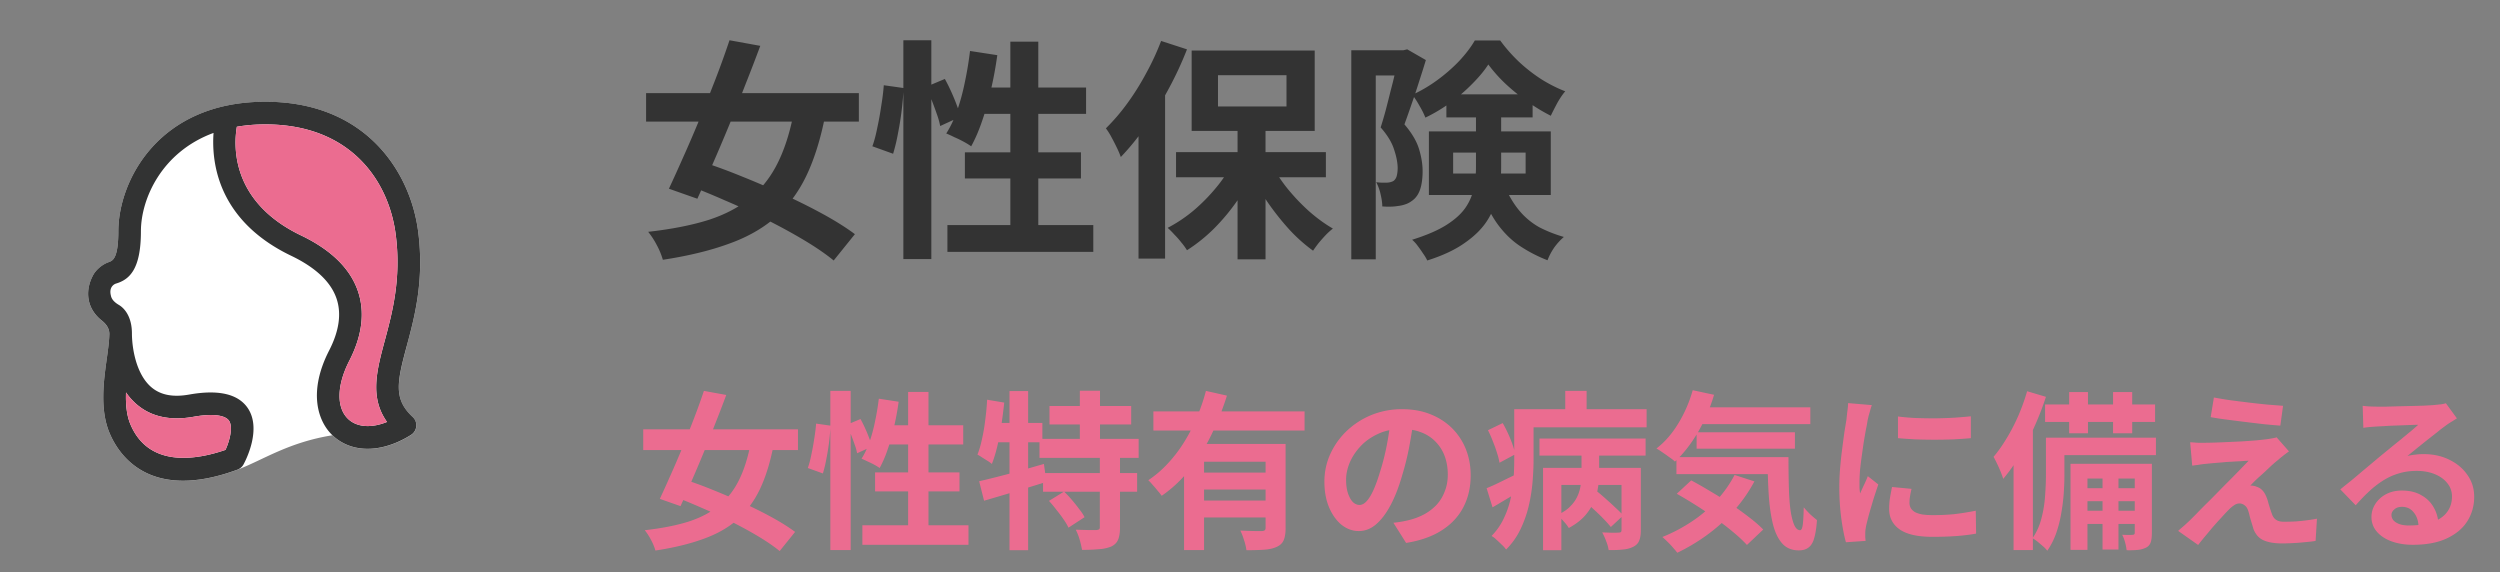
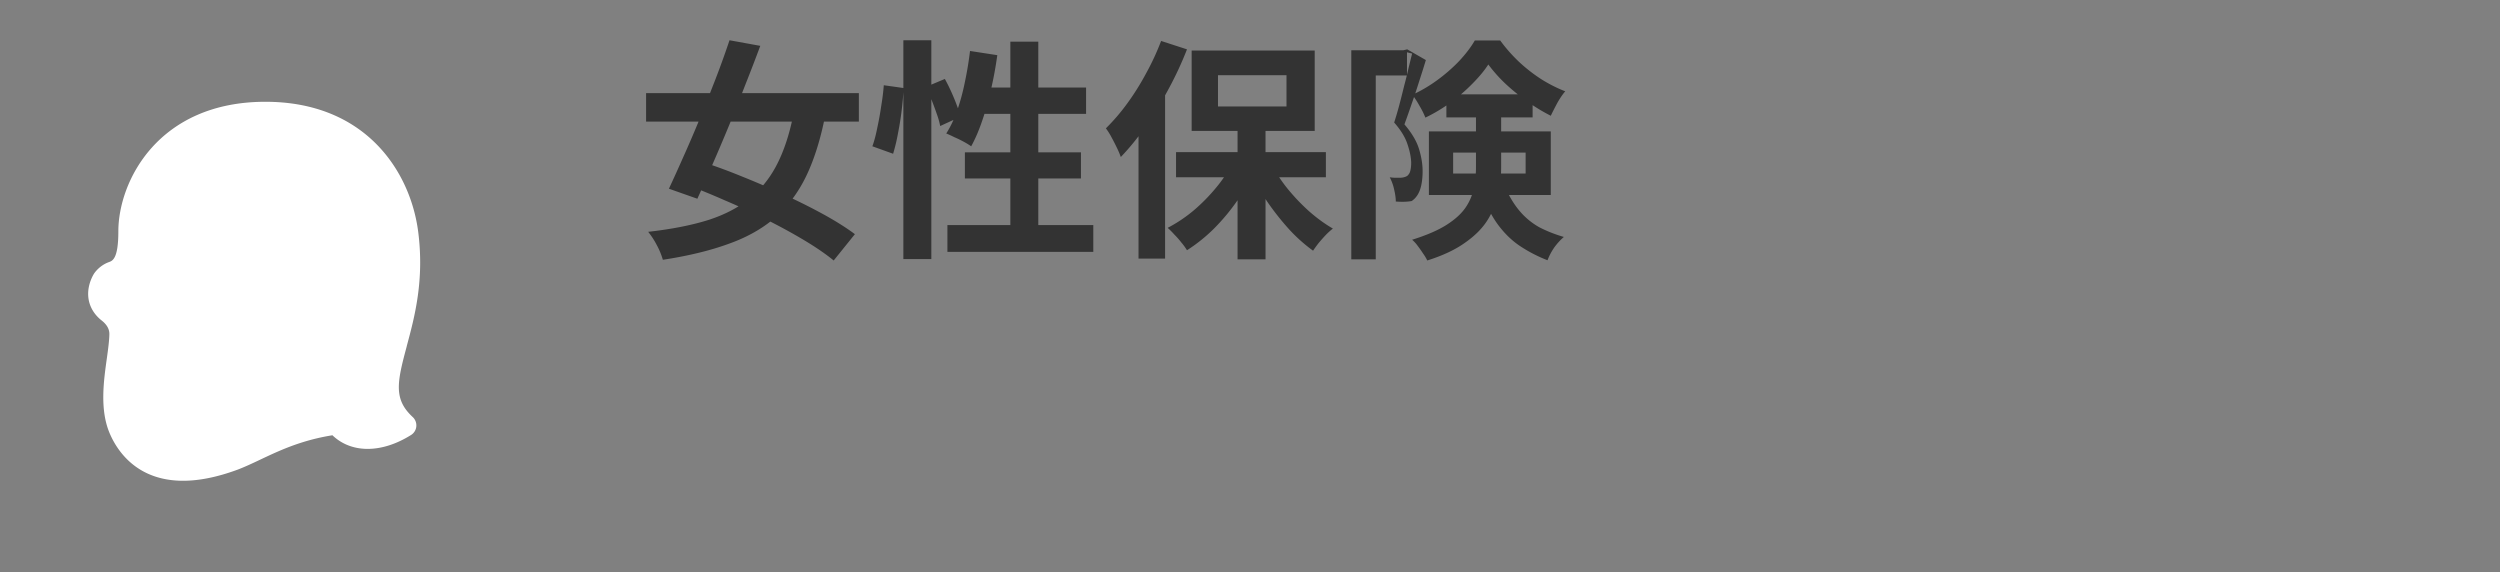
<svg xmlns="http://www.w3.org/2000/svg" width="236" height="54" fill="none">
  <rect width="100%" height="100%" fill="#808080" stroke="none" />
  <path fill="#fff" d="M38.392 32.692c.748-2.772 1.676-6.224 1.084-10.824-.732-5.656-4.944-12.26-14.424-12.26-10.112 0-13.88 7.504-13.88 12.236 0 2.664-.584 2.784-.916 2.908-.784.292-1.276.884-1.444 1.188-.316.568-.58 1.368-.46 2.236.08.564.352 1.324 1.144 1.996.164.14.84.592.828 1.372-.008.576-.112 1.392-.232 2.244-.304 2.164-.684 4.86.248 7.084.656 1.564 2.484 4.512 6.944 4.512 1.428 0 3.128-.304 5.144-1.048 2.42-.92 4.776-2.576 8.956-3.248l.072.072c1.808 1.656 4.624 1.616 7.352-.1.28-.176.464-.476.492-.804a1.08 1.08 0 0 0-.336-.884c-1.82-1.684-1.488-3.264-.568-6.676z" />
-   <path fill="#323333" d="M17.283 45.38c-4.46 0-6.288-2.944-6.944-4.512-.932-2.224-.552-4.916-.248-7.084.12-.856.224-1.668.232-2.244.012-.78-.664-1.232-.828-1.372-.792-.672-1.064-1.432-1.144-1.996-.124-.868.144-1.668.46-2.236.168-.304.656-.896 1.444-1.188.332-.124.916-.244.916-2.908 0-4.732 3.768-12.236 13.88-12.236 9.476 0 13.692 6.604 14.424 12.26.592 4.6-.336 8.052-1.084 10.824-.92 3.412-1.248 4.992.568 6.676.244.224.368.552.336.884a1.07 1.07 0 0 1-.492.804c-2.724 1.716-5.544 1.756-7.352.1-1.488-1.36-2.368-4.196-.376-8.072.94-1.832 1.176-3.476.696-4.892-.532-1.572-1.968-2.932-4.276-4.04-6.924-3.32-7.54-8.784-7.336-11.6-4.916 1.804-6.856 6.248-6.856 9.292 0 3.656-1.124 4.564-2.372 4.936-.044.012-.676.24-.468 1.1.028.124.072.504.752.904.568.332 1.24 1.156 1.24 2.7 0 1.336.38 3.88 1.88 5.112.864.708 2.02.924 3.536.652 2.708-.48 4.548-.072 5.472 1.212 1.432 1.996-.168 5.048-.356 5.388a1.07 1.07 0 0 1-.564.488c-2.016.748-3.716 1.048-5.144 1.048zm-5.388-8.332c-.036 1.076.048 2.128.412 2.996 1.732 4.132 6.208 3.38 8.98 2.424.408-.9.732-2.2.32-2.768-.388-.536-1.612-.668-3.36-.352-2.14.38-3.912.008-5.264-1.108a6 6 0 0 1-1.088-1.192M22.36 11.964c-.308 1.788-.576 7.076 6.06 10.26 2.848 1.364 4.656 3.144 5.376 5.284.668 1.98.392 4.184-.82 6.548-1.204 2.348-1.236 4.464-.08 5.524.836.764 2.188.84 3.636.252-1.648-2.324-.972-4.844-.204-7.696.696-2.592 1.568-5.816 1.028-9.996-.648-5.028-4.224-10.396-12.308-10.396-.964 0-1.86.08-2.692.224z" />
-   <path fill="#EB6C90" d="M22.36 11.964c-.308 1.788-.576 7.076 6.06 10.26 2.848 1.364 4.656 3.144 5.376 5.284.668 1.98.392 4.184-.82 6.548-1.204 2.348-1.236 4.464-.08 5.524.836.764 2.188.84 3.636.252-1.648-2.324-.972-4.844-.204-7.696.696-2.592 1.568-5.816 1.028-9.996-.648-5.028-4.224-10.396-12.308-10.396-.964 0-1.86.08-2.692.224zM11.896 37.048c-.036 1.076.048 2.128.412 2.996 1.732 4.132 6.208 3.38 8.98 2.424.408-.9.732-2.2.32-2.768-.388-.536-1.612-.668-3.36-.352-2.14.38-3.912.008-5.264-1.108a6 6 0 0 1-1.088-1.192" />
-   <path fill="#333" d="M60.99 8.794h20.086v2.684H60.99zM68.866 3.8l2.904.528a168 168 0 0 1-1.43 3.718 176 176 0 0 1-1.54 3.85q-.792 1.914-1.562 3.674a115 115 0 0 1-1.408 3.19l-2.684-.946q.637-1.365 1.386-3.058.77-1.716 1.54-3.586a251 251 0 0 0 1.496-3.762A86 86 0 0 0 68.866 3.8m6.16 6.314 2.904.638q-.66 3.432-1.804 5.83-1.144 2.376-2.948 3.96-1.805 1.562-4.422 2.486-2.595.946-6.182 1.496a7 7 0 0 0-.572-1.386 7.4 7.4 0 0 0-.814-1.254q3.322-.374 5.698-1.122 2.376-.77 3.982-2.112 1.628-1.342 2.618-3.41 1.012-2.09 1.54-5.126m-10.428 7.238 1.76-2.046q1.782.572 3.762 1.386 1.98.792 3.96 1.716a54 54 0 0 1 3.696 1.848q1.716.946 2.926 1.848L78.7 24.59q-1.1-.902-2.75-1.892a53 53 0 0 0-3.586-1.958 65 65 0 0 0-3.938-1.826 73 73 0 0 0-3.828-1.562M85.278 3.8h2.64v20.658h-2.64zM83.43 8.046l1.87.264a29.5 29.5 0 0 1-.528 4.268 17 17 0 0 1-.462 1.936l-1.958-.704q.264-.726.462-1.738.22-1.012.374-2.068.176-1.056.242-1.958m3.982.154 1.782-.748q.462.836.88 1.848t.594 1.716l-1.914.88a7 7 0 0 0-.308-1.1 38 38 0 0 0-.484-1.32 18 18 0 0 0-.55-1.276m4.158-3.388 2.574.396a35 35 0 0 1-.594 3.234 26 26 0 0 1-.836 2.97q-.462 1.365-1.034 2.398a7 7 0 0 0-.682-.418 10 10 0 0 0-.902-.44q-.44-.22-.77-.352.594-.924 1.034-2.178.44-1.253.726-2.684a33 33 0 0 0 .484-2.926m.792 3.454h10.164v2.486H91.592zm3.014-4.334h2.64v18.766h-2.64zm-4.29 10.45h10.956v2.464H91.086zm-1.65 6.864h13.772v2.53H89.436zm27.39-9.658h2.64V24.48h-2.64zm-5.808 2.772h14.146v2.376h-14.146zm8.954 1.056a14.7 14.7 0 0 0 1.54 2.354 19 19 0 0 0 2.046 2.156q1.122.99 2.266 1.65a7 7 0 0 0-.66.594q-.352.375-.682.77-.308.396-.528.726a15 15 0 0 1-2.266-2.024 25 25 0 0 1-2.068-2.618 22 22 0 0 1-1.628-2.904zm-3.52-.22 2.068.726a20 20 0 0 1-1.716 3.014 19.6 19.6 0 0 1-2.222 2.662 15.3 15.3 0 0 1-2.53 2.024 6 6 0 0 0-.528-.726 8 8 0 0 0-.66-.748 7 7 0 0 0-.638-.638 13.6 13.6 0 0 0 2.464-1.65 17 17 0 0 0 2.156-2.2 13 13 0 0 0 1.606-2.464M114.978 7.1v2.948h6.468V7.1zm-2.486-2.332h11.616v7.59h-11.616zm-2.882-.902 2.442.792a33 33 0 0 1-1.738 3.74 35 35 0 0 1-2.156 3.52 23 23 0 0 1-2.354 2.904 8 8 0 0 0-.352-.836 22 22 0 0 0-.528-1.034 6 6 0 0 0-.528-.836 19 19 0 0 0 2.002-2.332 24 24 0 0 0 1.782-2.838 24 24 0 0 0 1.43-3.08m-2.134 6.072 2.508-2.508v16.984h-2.508zm20.086-5.192h5.258v2.376h-2.948V24.48h-2.31zm4.466 0h.44l.374-.088 1.76 1.012q-.286.945-.638 2.024-.33 1.056-.704 2.112a93 93 0 0 1-.682 1.936q1.056 1.232 1.386 2.354.33 1.1.33 2.046 0 1.055-.242 1.76t-.792 1.078a2.1 2.1 0 0 1-.594.308 3 3 0 0 1-.682.154q-.638.11-1.496.044 0-.462-.154-1.122a4.5 4.5 0 0 0-.418-1.166q.308.044.55.044h.462q.396-.022.638-.176a.87.87 0 0 0 .286-.462q.088-.33.088-.792-.022-.77-.352-1.738-.308-.967-1.254-2.046a34 34 0 0 0 .484-1.65q.242-.924.462-1.826.242-.902.418-1.694.198-.814.33-1.342zm4.51 4.158h8.14v2.178h-8.14zm3.96-2.816q-.572.88-1.518 1.826a16.4 16.4 0 0 1-2.068 1.782 15.4 15.4 0 0 1-2.354 1.408 7.6 7.6 0 0 0-.55-1.1 8 8 0 0 0-.682-1.056 13.4 13.4 0 0 0 2.354-1.386 15.4 15.4 0 0 0 2.068-1.804q.924-.99 1.474-1.936h2.398q.77 1.056 1.76 2.002.99.924 2.112 1.65 1.122.704 2.266 1.144-.374.44-.748 1.1-.352.66-.616 1.21a17 17 0 0 1-2.178-1.32 20 20 0 0 1-2.09-1.694 14 14 0 0 1-1.628-1.826m-3.322 8.316v1.98h6.842v-1.98zm-2.288-2.002h11.506v6.006h-11.506zm4.444-2.156h2.376v5.632q0 1.21-.286 2.464a7.8 7.8 0 0 1-.99 2.42q-.726 1.166-2.112 2.134-1.364.99-3.586 1.694a4.3 4.3 0 0 0-.396-.66q-.242-.375-.528-.748a3.2 3.2 0 0 0-.506-.55q2.046-.638 3.256-1.408t1.804-1.65a5 5 0 0 0 .77-1.848q.198-.946.198-1.936zm2.552 6.996q.704 1.65 1.54 2.64a6.7 6.7 0 0 0 1.87 1.562q1.056.55 2.332.924a6 6 0 0 0-.902.99q-.418.616-.638 1.21a13.5 13.5 0 0 1-2.596-1.342q-1.188-.792-2.134-2.09-.946-1.32-1.694-3.41z" />
-   <path fill="#EB6C90" d="M60.72 40.532h14.608v1.952H60.72zm5.728-3.632 2.112.384q-.48 1.296-1.04 2.704-.544 1.408-1.12 2.8t-1.136 2.672a84 84 0 0 1-1.024 2.32l-1.952-.688q.464-.992 1.008-2.224.56-1.248 1.12-2.608.56-1.376 1.088-2.736.528-1.376.944-2.624m4.48 4.592 2.112.464q-.48 2.496-1.312 4.24-.833 1.728-2.144 2.88-1.312 1.136-3.216 1.808-1.888.688-4.496 1.088a5 5 0 0 0-.416-1.008 5.4 5.4 0 0 0-.592-.912q2.416-.271 4.144-.816 1.728-.56 2.896-1.536 1.185-.975 1.904-2.48.736-1.52 1.12-3.728m-7.584 5.264 1.28-1.488a37 37 0 0 1 2.736 1.008q1.44.576 2.88 1.248a39 39 0 0 1 2.688 1.344q1.248.689 2.128 1.344L73.6 52.02q-.8-.656-2-1.376t-2.608-1.424a47 47 0 0 0-2.864-1.328 53 53 0 0 0-2.784-1.136m15.04-9.856h1.92v15.024h-1.92zm-1.344 3.088 1.36.192a21.5 21.5 0 0 1-.384 3.104q-.144.784-.336 1.408l-1.424-.512q.192-.528.336-1.264.16-.736.272-1.504.128-.768.176-1.424m2.896.112 1.296-.544q.336.608.64 1.344.305.736.432 1.248l-1.392.64a5 5 0 0 0-.224-.8q-.16-.465-.352-.96t-.4-.928m3.024-2.464 1.872.288q-.16 1.184-.432 2.352a19 19 0 0 1-.608 2.16 10.7 10.7 0 0 1-.752 1.744 5 5 0 0 0-.496-.304 8 8 0 0 0-.656-.32 8 8 0 0 0-.56-.256q.432-.672.752-1.584t.528-1.952q.225-1.056.352-2.128m.576 2.512h7.392v1.808h-7.952zm2.192-3.152h1.92v13.648h-1.92zm-3.12 7.6h7.968v1.792h-7.968zm-1.2 4.992h10.016v1.84H81.408zm17.664-11.264h7.712v1.744h-7.712zm-.944 3.104h9.36v1.792h-9.36zm.336 3.232h8.88v1.76h-8.88zm3.472-7.776h1.904v5.536h-1.904zm1.888 6.128h1.904v6.784q0 .72-.176 1.136-.16.416-.64.656a3.7 3.7 0 0 1-1.184.256q-.689.064-1.584.064a8 8 0 0 0-.224-.96 5.3 5.3 0 0 0-.368-.944l1.168.032h.768q.192-.016.256-.064.08-.048.08-.208zm-4.8 4.272 1.424-.88q.368.352.736.784t.688.864q.336.416.512.768l-1.52.992a5 5 0 0 0-.464-.784 12 12 0 0 0-.672-.896 12 12 0 0 0-.704-.848m-6.592-1.856a58 58 0 0 0 1.776-.432q1.008-.255 2.112-.56 1.12-.32 2.224-.64l.24 1.696q-1.504.465-3.072.944-1.552.465-2.816.832zm2.864-8.512h1.76V51.94h-1.76zm-2.112.816 1.616.272a51 51 0 0 1-.272 2.128q-.16 1.056-.384 2-.225.944-.512 1.664a3 3 0 0 0-.4-.288l-.512-.32a4 4 0 0 0-.448-.272q.256-.64.432-1.488.193-.848.304-1.792.128-.96.176-1.904m.448 2.192H98.4v1.824h-5.136zm15.248-1.088h14.272v1.808H108.88zm4.32 5.776h6.944v1.6H113.2zm-1.424-2.704h8.08v1.68h-6.192v8.336h-1.888zm7.696 0h1.888v7.952q0 .705-.176 1.12-.16.415-.656.64-.48.224-1.184.272-.703.048-1.68.048a5 5 0 0 0-.224-.944 6 6 0 0 0-.352-.912l.832.032q.416.015.736.016h.464q.208-.015.272-.08.08-.064.08-.224zM113.84 36.9l1.984.448a27 27 0 0 1-1.408 3.568 17.5 17.5 0 0 1-2.016 3.28 12.2 12.2 0 0 1-2.736 2.608 5 5 0 0 0-.384-.48 8 8 0 0 0-.464-.544 4.4 4.4 0 0 0-.416-.448 10.2 10.2 0 0 0 1.92-1.664 13 13 0 0 0 1.552-2.08q.688-1.135 1.168-2.32.496-1.2.8-2.368m-.64 10.352h6.944v1.6H113.2zm20.256-7.712q-.16 1.216-.416 2.592-.256 1.375-.688 2.784-.464 1.616-1.088 2.784t-1.376 1.808q-.736.624-1.616.624t-1.632-.592q-.736-.608-1.184-1.664-.432-1.056-.432-2.4 0-1.392.56-2.624a7 7 0 0 1 1.552-2.176 7.5 7.5 0 0 1 2.336-1.504 7.6 7.6 0 0 1 2.896-.544q1.488 0 2.672.48 1.2.48 2.048 1.328a5.8 5.8 0 0 1 1.296 1.984q.448 1.136.448 2.448 0 1.68-.688 3.008t-2.048 2.192q-1.344.863-3.36 1.184l-1.2-1.904a10.512 10.512 0 0 0 1.488-.256q.768-.192 1.424-.544a4.7 4.7 0 0 0 1.168-.896q.496-.544.768-1.264.288-.72.288-1.584 0-.944-.288-1.728a3.8 3.8 0 0 0-.848-1.36 3.6 3.6 0 0 0-1.36-.896q-.8-.32-1.84-.32-1.28 0-2.256.464-.976.448-1.648 1.168t-1.024 1.552q-.336.832-.336 1.584 0 .8.192 1.344.192.528.464.8.288.255.608.256.336 0 .656-.336.336-.353.656-1.056t.64-1.776q.368-1.153.624-2.464.256-1.312.368-2.56zm11.872 1.856h10.016v1.616h-10.016zm4.176 5.84 1.12-.96q.448.352.928.784.496.432.944.864.464.416.736.736l-1.168 1.088a12 12 0 0 0-.704-.784 19 19 0 0 0-.928-.896q-.48-.448-.928-.832m-3.84-3.072h8.144v1.616h-6.416v6.16h-1.728zm7.408 0h1.824v5.904q0 .607-.16.976-.144.367-.56.576a2.7 2.7 0 0 1-.992.256q-.56.064-1.328.048a3.6 3.6 0 0 0-.24-.848 5.4 5.4 0 0 0-.368-.816q.48.015.928.032.464 0 .608-.016.16 0 .224-.048.064-.065.064-.192zm-3.776-2.224h1.664v2.848q0 .655-.128 1.344a5 5 0 0 1-.432 1.36 4.9 4.9 0 0 1-.864 1.28q-.56.592-1.44 1.072a4 4 0 0 0-.496-.64 5 5 0 0 0-.592-.592q.768-.336 1.216-.8.464-.465.688-.976a3.6 3.6 0 0 0 .304-1.056 7 7 0 0 0 .08-1.008zm-5.312-3.312h11.456v1.712h-11.456zm-1.04 0h1.824v4.784q0 .96-.096 2.096t-.368 2.288a10.8 10.8 0 0 1-.784 2.192 6.9 6.9 0 0 1-1.344 1.888 2.8 2.8 0 0 0-.4-.448q-.257-.255-.528-.496a2 2 0 0 0-.448-.336 5.9 5.9 0 0 0 1.152-1.648q.432-.895.64-1.84.224-.96.288-1.904.064-.96.064-1.808zm4.816-1.728h2.016v2.864h-2.016zm-7.296 3.712 1.392-.672q.4.688.736 1.52.336.816.448 1.424l-1.488.8a6 6 0 0 0-.24-.944q-.16-.529-.384-1.072a10 10 0 0 0-.464-1.056m-.128 5.472q.576-.224 1.344-.608.784-.384 1.616-.784l.448 1.504q-.703.432-1.44.864-.72.432-1.408.832zm19.648-7.632h10.912v1.584h-10.912zm.176 2.352h9.28v1.552h-9.28zm-1.904 2.352h9.232v1.6h-9.232zm1.536-6.32 2.016.432a16 16 0 0 1-1.552 3.584q-.976 1.648-2.144 2.72a3.4 3.4 0 0 0-.512-.4q-.32-.24-.656-.464a5 5 0 0 0-.576-.368q1.183-.912 2.064-2.368a12.4 12.4 0 0 0 1.36-3.136m3.952 8 1.872.608a14 14 0 0 1-1.952 2.784 16 16 0 0 1-2.496 2.256 18 18 0 0 1-2.832 1.696 8 8 0 0 0-.4-.48 7 7 0 0 0-.528-.56 8 8 0 0 0-.48-.448 15.2 15.2 0 0 0 2.768-1.456 12.4 12.4 0 0 0 2.336-1.984 11 11 0 0 0 1.712-2.416m3.12-1.68h1.968q0 1.44.032 2.704.031 1.248.144 2.192.128.929.352 1.472.224.528.576.528.192-.015.256-.608.064-.592.08-1.552.272.32.608.656.352.32.64.544-.064.992-.24 1.632-.16.64-.512.928-.353.304-.96.304-1.008 0-1.6-.688-.576-.672-.864-1.872-.288-1.216-.384-2.816a57 57 0 0 1-.096-3.424m-8.576 3.456 1.36-1.264q.88.465 1.824 1.04.96.56 1.888 1.184a27 27 0 0 1 1.744 1.248q.8.608 1.344 1.168l-1.536 1.456a13 13 0 0 0-1.264-1.184 23 23 0 0 0-1.664-1.28 33 33 0 0 0-1.856-1.264 42 42 0 0 0-1.84-1.104m20.88-7.296q.736.096 1.648.144.929.032 1.872.032.96-.015 1.84-.064a57 57 0 0 0 1.52-.128v2.064a50 50 0 0 1-1.616.112 50 50 0 0 1-3.632 0 54 54 0 0 1-1.632-.112zm1.28 6.832a9 9 0 0 0-.144.72q-.048.304-.048.624 0 .255.128.48.127.208.384.368.272.144.688.224.432.064 1.04.064 1.073 0 2.016-.096a27 27 0 0 0 2-.32l.032 2.16q-.768.144-1.776.224-.992.08-2.352.08-2.064 0-3.072-.688-1.008-.705-1.008-1.936 0-.465.064-.96.08-.512.208-1.12zm-3.744-7.904a4 4 0 0 0-.144.448q-.08.288-.16.56-.064.272-.096.416-.048.336-.16.88-.096.528-.208 1.2-.096.655-.192 1.344-.096.688-.16 1.328-.048.64-.048 1.12v.512q.016.288.064.528.112-.272.24-.544l.256-.544q.128-.288.224-.544l.992.784a76 76 0 0 0-.464 1.408q-.224.752-.416 1.424-.176.656-.272 1.088-.032.175-.064.4-.016.225-.016.352v.304q.016.192.032.352l-1.856.128q-.24-.832-.432-2.208a22 22 0 0 1-.192-3.024q0-.895.08-1.824.08-.928.192-1.776.112-.864.208-1.568.113-.705.192-1.168.032-.336.08-.752.064-.432.08-.816zm18.624-1.232h1.776V40.9h-1.776zm4.144 0h1.808V40.9h-1.808zm-.992 7.328h1.504v7.536h-1.504zm-5.424-6.16h10.384v1.648h-10.384zm3.36 7.904h5.664v1.232h-5.664zm0 2.128h5.664v1.248h-5.664zm-2.496-6.896h9.6v1.648h-9.6zm-.784 0h1.744v3.536q0 .8-.064 1.728a18 18 0 0 1-.24 1.904q-.16.96-.48 1.872a7 7 0 0 1-.832 1.632 2.8 2.8 0 0 0-.4-.416q-.257-.225-.528-.448a5 5 0 0 0-.464-.32q.592-.864.848-1.904a11 11 0 0 0 .336-2.112q.08-1.056.08-1.952zm2.32 2.464h6.816v1.392h-5.216v6.736h-1.6zm6.064 0h1.616v6.528q0 .528-.096.848a.87.87 0 0 1-.432.528 2.2 2.2 0 0 1-.784.224q-.448.048-1.072.032a4.6 4.6 0 0 0-.144-.736 3.5 3.5 0 0 0-.272-.72q.336.015.608.016.272 0 .384-.016.192 0 .192-.192zm-10.16-6.848 1.776.528a27 27 0 0 1-1.088 2.816 26 26 0 0 1-1.376 2.704 16 16 0 0 1-1.568 2.224 7 7 0 0 0-.224-.624 13 13 0 0 0-.688-1.456q.64-.752 1.232-1.744.608-.991 1.104-2.128.496-1.152.832-2.32m-1.28 4.4 1.776-1.776.048.032v12.336h-1.824zm18.912-3.808q.672.127 1.536.256.864.113 1.776.224.928.113 1.76.192l1.456.112-.256 1.872a87 87 0 0 1-1.472-.128 236 236 0 0 1-3.52-.432 30 30 0 0 1-1.584-.24zm7.088 5.088q-.32.224-.576.432a6 6 0 0 0-.464.384q-.288.224-.672.576-.368.353-.768.72a25 25 0 0 0-.72.656q-.304.304-.448.464a1 1 0 0 1 .288.016q.192.031.32.096.353.113.576.384.224.255.384.704.08.209.144.48l.16.512q.08.255.16.464.113.368.384.56.272.192.736.192.624 0 1.184-.032.56-.048 1.056-.112t.896-.144l-.128 2.096q-.32.064-.912.112-.576.064-1.2.096-.608.032-1.024.032-1.136 0-1.792-.304-.64-.288-.944-1.072-.064-.24-.16-.544t-.176-.592a5 5 0 0 0-.128-.496q-.128-.432-.368-.592a.8.8 0 0 0-.48-.176.9.9 0 0 0-.512.176 2.9 2.9 0 0 0-.544.464q-.16.16-.4.416-.223.256-.528.576a52 52 0 0 0-.608.688q-.304.367-.64.768-.336.4-.672.832l-1.888-1.328q.208-.192.496-.432.288-.255.608-.56l.592-.592q.384-.4.88-.896.512-.496 1.056-1.056.56-.576 1.12-1.136t1.04-1.056q.496-.512.864-.896-.336.016-.752.048-.415.016-.864.048-.448.015-.88.064-.432.032-.8.064t-.656.064a8 8 0 0 0-.768.096q-.352.048-.608.08l-.192-2.208q.272.016.688.048.416.015.848 0 .224 0 .736-.016.528-.016 1.216-.048l1.392-.064q.72-.048 1.344-.096.64-.064 1.024-.112.224-.032.496-.08.288-.048.416-.096zm6.956-4.304q.336.048.72.064.384.015.736.016h.768l1.152-.032 1.296-.032q.639-.015 1.152-.032l.816-.048q.496-.048.784-.08a3 3 0 0 0 .432-.096l1.04 1.424q-.272.176-.56.352a6 6 0 0 0-.56.384q-.321.225-.768.592l-.96.752-.976.784a54 54 0 0 1-.848.688q.399-.096.768-.128.368-.048.752-.048 1.36 0 2.432.528 1.088.528 1.712 1.44.64.895.64 2.064 0 1.264-.64 2.288-.64 1.025-1.936 1.632-1.281.608-3.216.608-1.104 0-2-.32-.88-.32-1.392-.912a2.06 2.06 0 0 1-.512-1.392q0-.656.352-1.216a2.7 2.7 0 0 1 1.008-.928q.655-.352 1.504-.352 1.104 0 1.856.448.768.432 1.168 1.168.415.736.432 1.616l-1.872.256q-.016-.88-.448-1.408-.417-.544-1.12-.544-.449 0-.72.24-.272.224-.272.528 0 .449.448.72.447.272 1.168.272 1.36 0 2.272-.32.912-.336 1.36-.944.464-.624.464-1.472 0-.72-.448-1.264-.432-.544-1.184-.848-.753-.304-1.696-.304-.928 0-1.696.24-.768.224-1.456.656a8.7 8.7 0 0 0-1.328 1.024q-.64.592-1.28 1.328l-1.456-1.504q.432-.352.976-.784.543-.448 1.104-.928l1.072-.896q.511-.432.864-.72.336-.272.784-.64t.928-.752q.48-.4.912-.752.432-.367.72-.624-.24 0-.624.016l-.848.032-.912.032q-.449.016-.848.048a32 32 0 0 0-1.312.08 9 9 0 0 0-.64.08z" />
+   <path fill="#333" d="M60.99 8.794h20.086v2.684H60.99zM68.866 3.8l2.904.528a168 168 0 0 1-1.43 3.718 176 176 0 0 1-1.54 3.85q-.792 1.914-1.562 3.674a115 115 0 0 1-1.408 3.19l-2.684-.946q.637-1.365 1.386-3.058.77-1.716 1.54-3.586a251 251 0 0 0 1.496-3.762A86 86 0 0 0 68.866 3.8m6.16 6.314 2.904.638q-.66 3.432-1.804 5.83-1.144 2.376-2.948 3.96-1.805 1.562-4.422 2.486-2.595.946-6.182 1.496a7 7 0 0 0-.572-1.386 7.4 7.4 0 0 0-.814-1.254q3.322-.374 5.698-1.122 2.376-.77 3.982-2.112 1.628-1.342 2.618-3.41 1.012-2.09 1.54-5.126m-10.428 7.238 1.76-2.046q1.782.572 3.762 1.386 1.98.792 3.96 1.716a54 54 0 0 1 3.696 1.848q1.716.946 2.926 1.848L78.7 24.59q-1.1-.902-2.75-1.892a53 53 0 0 0-3.586-1.958 65 65 0 0 0-3.938-1.826 73 73 0 0 0-3.828-1.562M85.278 3.8h2.64v20.658h-2.64zM83.43 8.046l1.87.264a29.5 29.5 0 0 1-.528 4.268 17 17 0 0 1-.462 1.936l-1.958-.704q.264-.726.462-1.738.22-1.012.374-2.068.176-1.056.242-1.958m3.982.154 1.782-.748q.462.836.88 1.848t.594 1.716l-1.914.88a7 7 0 0 0-.308-1.1 38 38 0 0 0-.484-1.32 18 18 0 0 0-.55-1.276m4.158-3.388 2.574.396a35 35 0 0 1-.594 3.234 26 26 0 0 1-.836 2.97q-.462 1.365-1.034 2.398a7 7 0 0 0-.682-.418 10 10 0 0 0-.902-.44q-.44-.22-.77-.352.594-.924 1.034-2.178.44-1.253.726-2.684a33 33 0 0 0 .484-2.926m.792 3.454h10.164v2.486H91.592zm3.014-4.334h2.64v18.766h-2.64zm-4.29 10.45h10.956v2.464H91.086zm-1.65 6.864h13.772v2.53H89.436zm27.39-9.658h2.64V24.48h-2.64zm-5.808 2.772h14.146v2.376h-14.146zm8.954 1.056a14.7 14.7 0 0 0 1.54 2.354 19 19 0 0 0 2.046 2.156q1.122.99 2.266 1.65a7 7 0 0 0-.66.594q-.352.375-.682.77-.308.396-.528.726a15 15 0 0 1-2.266-2.024 25 25 0 0 1-2.068-2.618 22 22 0 0 1-1.628-2.904zm-3.52-.22 2.068.726a20 20 0 0 1-1.716 3.014 19.6 19.6 0 0 1-2.222 2.662 15.3 15.3 0 0 1-2.53 2.024 6 6 0 0 0-.528-.726 8 8 0 0 0-.66-.748 7 7 0 0 0-.638-.638 13.6 13.6 0 0 0 2.464-1.65 17 17 0 0 0 2.156-2.2 13 13 0 0 0 1.606-2.464M114.978 7.1v2.948h6.468V7.1zm-2.486-2.332h11.616v7.59h-11.616zm-2.882-.902 2.442.792a33 33 0 0 1-1.738 3.74 35 35 0 0 1-2.156 3.52 23 23 0 0 1-2.354 2.904 8 8 0 0 0-.352-.836 22 22 0 0 0-.528-1.034 6 6 0 0 0-.528-.836 19 19 0 0 0 2.002-2.332 24 24 0 0 0 1.782-2.838 24 24 0 0 0 1.43-3.08m-2.134 6.072 2.508-2.508v16.984h-2.508zm20.086-5.192h5.258v2.376h-2.948V24.48h-2.31zm4.466 0h.44l.374-.088 1.76 1.012q-.286.945-.638 2.024-.33 1.056-.704 2.112a93 93 0 0 1-.682 1.936q1.056 1.232 1.386 2.354.33 1.1.33 2.046 0 1.055-.242 1.76t-.792 1.078q-.638.11-1.496.044 0-.462-.154-1.122a4.5 4.5 0 0 0-.418-1.166q.308.044.55.044h.462q.396-.022.638-.176a.87.87 0 0 0 .286-.462q.088-.33.088-.792-.022-.77-.352-1.738-.308-.967-1.254-2.046a34 34 0 0 0 .484-1.65q.242-.924.462-1.826.242-.902.418-1.694.198-.814.33-1.342zm4.51 4.158h8.14v2.178h-8.14zm3.96-2.816q-.572.88-1.518 1.826a16.4 16.4 0 0 1-2.068 1.782 15.4 15.4 0 0 1-2.354 1.408 7.6 7.6 0 0 0-.55-1.1 8 8 0 0 0-.682-1.056 13.4 13.4 0 0 0 2.354-1.386 15.4 15.4 0 0 0 2.068-1.804q.924-.99 1.474-1.936h2.398q.77 1.056 1.76 2.002.99.924 2.112 1.65 1.122.704 2.266 1.144-.374.44-.748 1.1-.352.66-.616 1.21a17 17 0 0 1-2.178-1.32 20 20 0 0 1-2.09-1.694 14 14 0 0 1-1.628-1.826m-3.322 8.316v1.98h6.842v-1.98zm-2.288-2.002h11.506v6.006h-11.506zm4.444-2.156h2.376v5.632q0 1.21-.286 2.464a7.8 7.8 0 0 1-.99 2.42q-.726 1.166-2.112 2.134-1.364.99-3.586 1.694a4.3 4.3 0 0 0-.396-.66q-.242-.375-.528-.748a3.2 3.2 0 0 0-.506-.55q2.046-.638 3.256-1.408t1.804-1.65a5 5 0 0 0 .77-1.848q.198-.946.198-1.936zm2.552 6.996q.704 1.65 1.54 2.64a6.7 6.7 0 0 0 1.87 1.562q1.056.55 2.332.924a6 6 0 0 0-.902.99q-.418.616-.638 1.21a13.5 13.5 0 0 1-2.596-1.342q-1.188-.792-2.134-2.09-.946-1.32-1.694-3.41z" />
</svg>